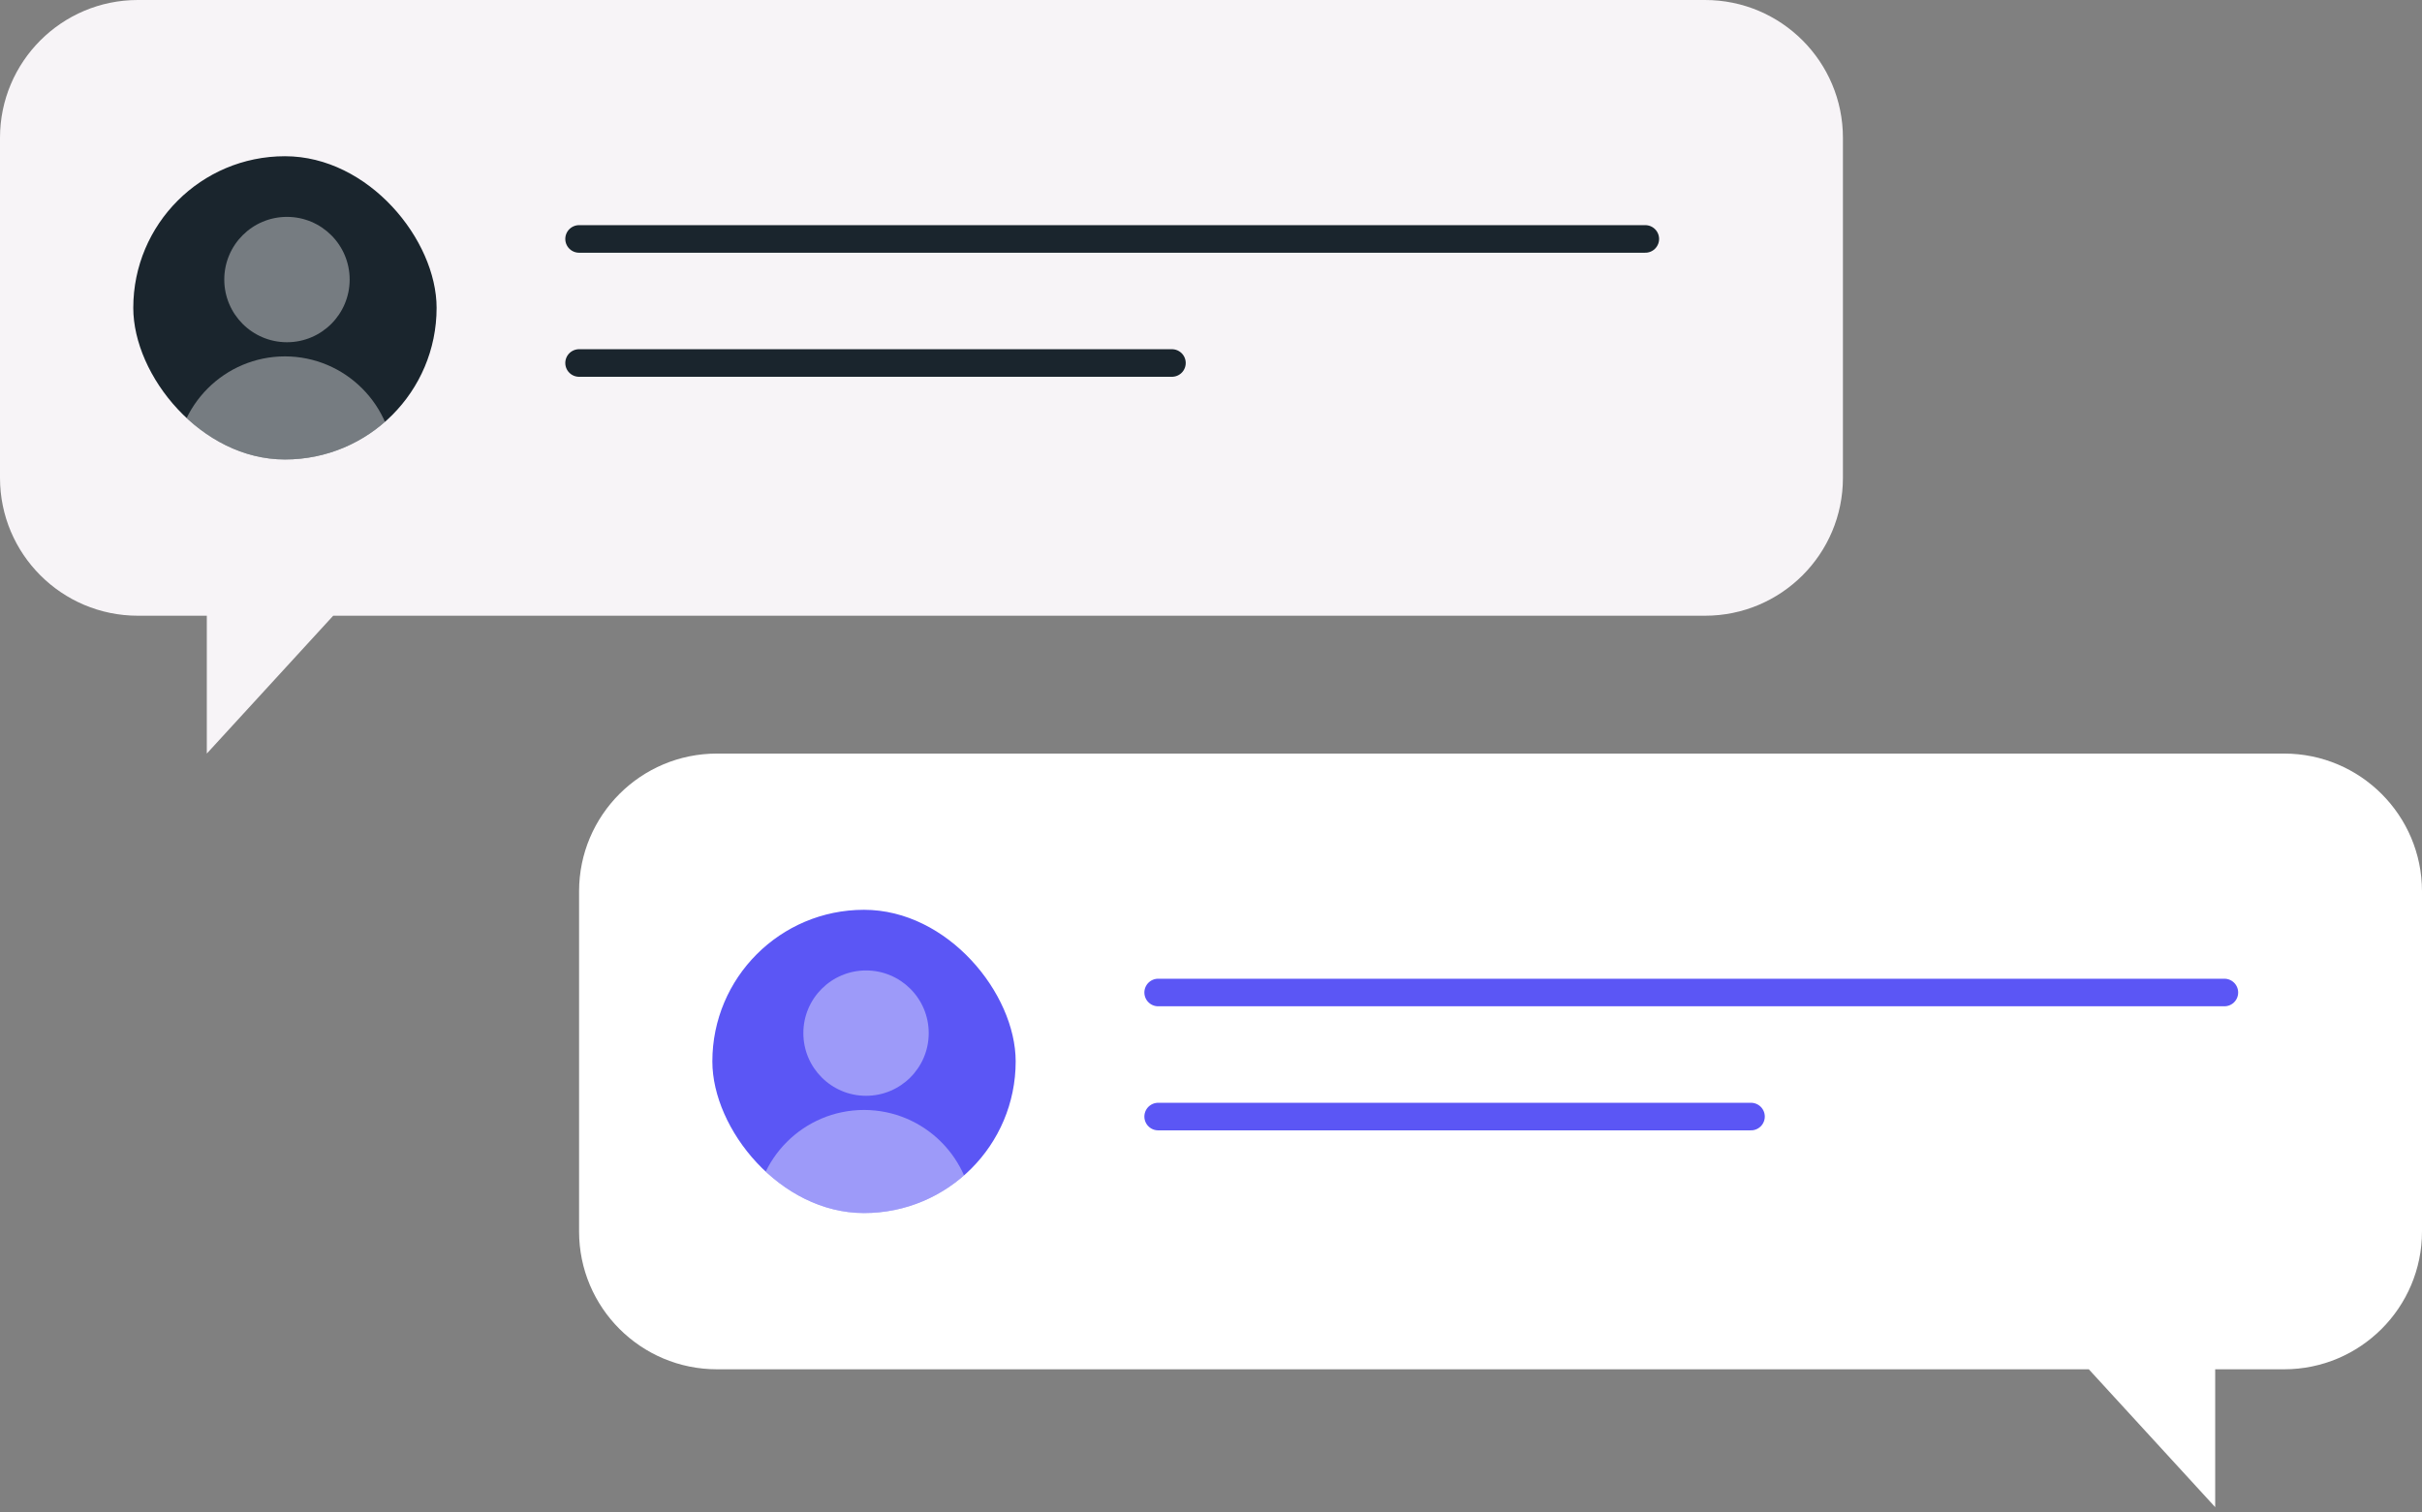
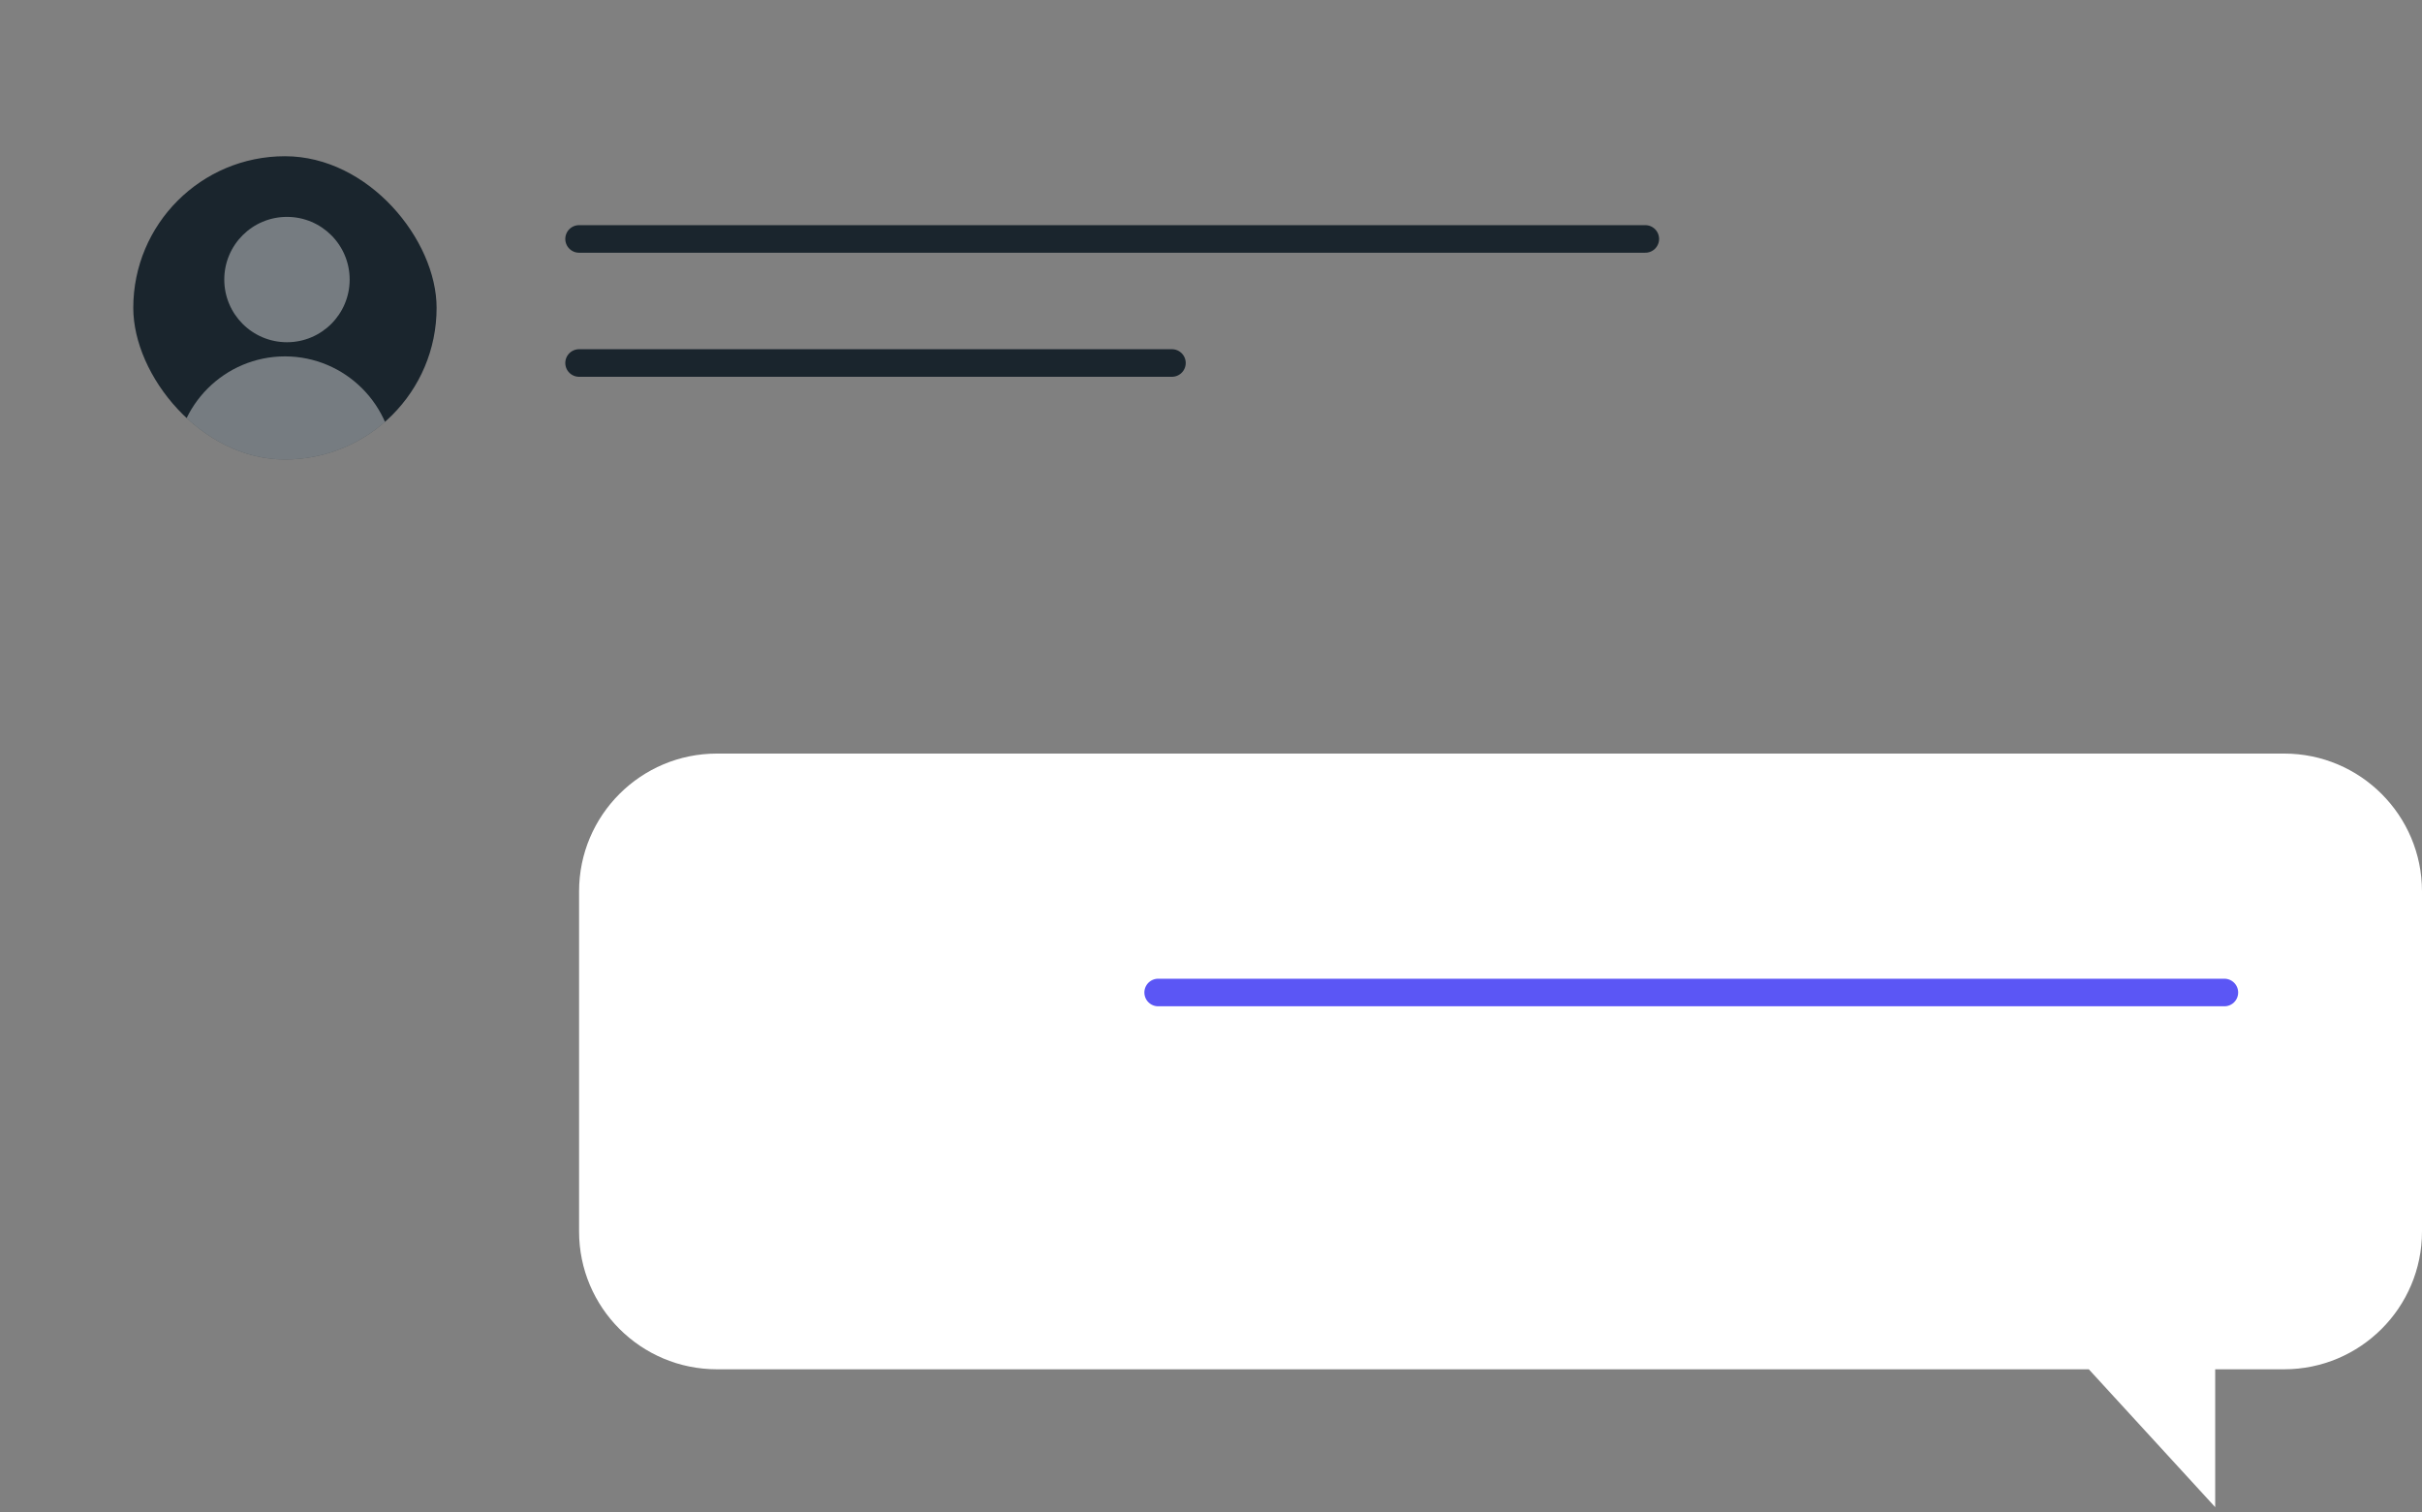
<svg xmlns="http://www.w3.org/2000/svg" width="458" height="286" viewBox="0 0 458 286" fill="none">
  <rect x="0" y="0" width="458" height="286" fill="#808080" stroke="none" />
-   <path fill-rule="evenodd" clip-rule="evenodd" d="M26.072 0C11.673 0 0 11.673 0 26.072V90.383C0 104.783 11.673 116.455 26.072 116.455H39.108V142.528L63.008 116.455H322.425C336.824 116.455 348.497 104.783 348.497 90.383V26.072C348.497 11.673 336.824 0 322.425 0H26.072Z" fill="#F7F4F7" />
  <path d="M109.503 45.192H311.127" stroke="#1A252D" stroke-width="5.214" stroke-linecap="round" />
  <path d="M109.503 68.656H221.613" stroke="#1A252D" stroke-width="5.214" stroke-linecap="round" />
  <g clip-path="url(#clip0_116_1137)">
    <rect x="25.203" y="29.548" width="57.359" height="57.359" rx="28.679" fill="#1A252D" />
    <path opacity="0.4" fill-rule="evenodd" clip-rule="evenodd" d="M66.12 52.874C66.12 59.421 60.812 64.728 54.265 64.728C47.718 64.728 42.411 59.421 42.411 52.874C42.411 46.328 47.718 41.02 54.265 41.02C60.812 41.02 66.12 46.328 66.12 52.874ZM33.234 88.054C33.247 76.655 42.484 67.418 53.883 67.405C65.282 67.418 74.519 76.655 74.532 88.054C74.532 89.322 73.505 90.349 72.238 90.349H35.528C34.261 90.349 33.234 89.322 33.234 88.054Z" fill="white" />
  </g>
  <path fill-rule="evenodd" clip-rule="evenodd" d="M431.928 142.528C446.327 142.528 458 154.2 458 168.6V232.911C458 247.31 446.327 258.983 431.928 258.983H418.892V285.055L394.992 258.983H135.575C121.176 258.983 109.503 247.31 109.503 232.911V168.6C109.503 154.2 121.176 142.528 135.575 142.528H431.928Z" fill="white" />
  <path d="M219.006 187.719H420.63" stroke="#5B56F5" stroke-width="5.214" stroke-linecap="round" />
-   <path d="M219.006 211.184H331.116" stroke="#5B56F5" stroke-width="5.214" stroke-linecap="round" />
  <g clip-path="url(#clip1_116_1137)">
    <rect x="134.706" y="172.076" width="57.359" height="57.359" rx="28.679" fill="#5B56F5" />
    <path opacity="0.4" fill-rule="evenodd" clip-rule="evenodd" d="M175.622 195.402C175.622 201.949 170.315 207.256 163.768 207.256C157.221 207.256 151.914 201.949 151.914 195.402C151.914 188.855 157.221 183.548 163.768 183.548C170.315 183.548 175.622 188.855 175.622 195.402ZM142.737 230.582C142.749 219.183 151.987 209.945 163.386 209.933C174.785 209.945 184.022 219.183 184.035 230.582C184.035 231.849 183.008 232.876 181.74 232.876H145.031C143.764 232.876 142.737 231.849 142.737 230.582Z" fill="white" />
  </g>
  <defs>
    <clipPath id="clip0_116_1137">
      <rect x="25.203" y="29.548" width="57.359" height="57.359" rx="28.679" fill="white" />
    </clipPath>
    <clipPath id="clip1_116_1137">
-       <rect x="134.706" y="172.076" width="57.359" height="57.359" rx="28.679" fill="white" />
-     </clipPath>
+       </clipPath>
  </defs>
</svg>